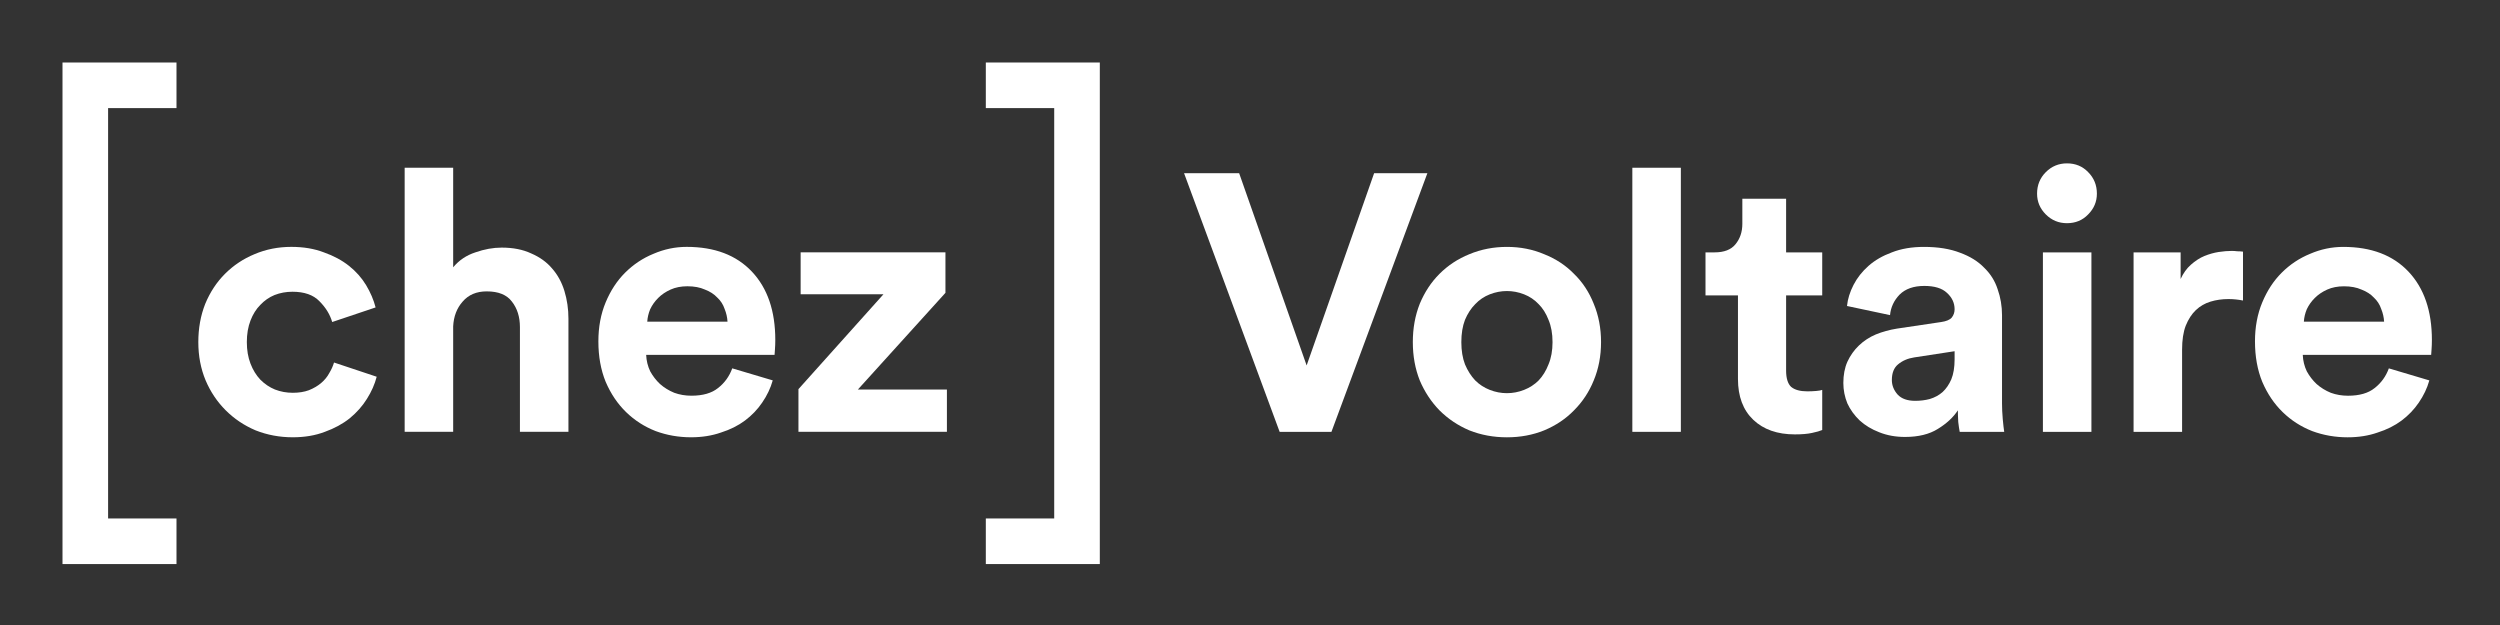
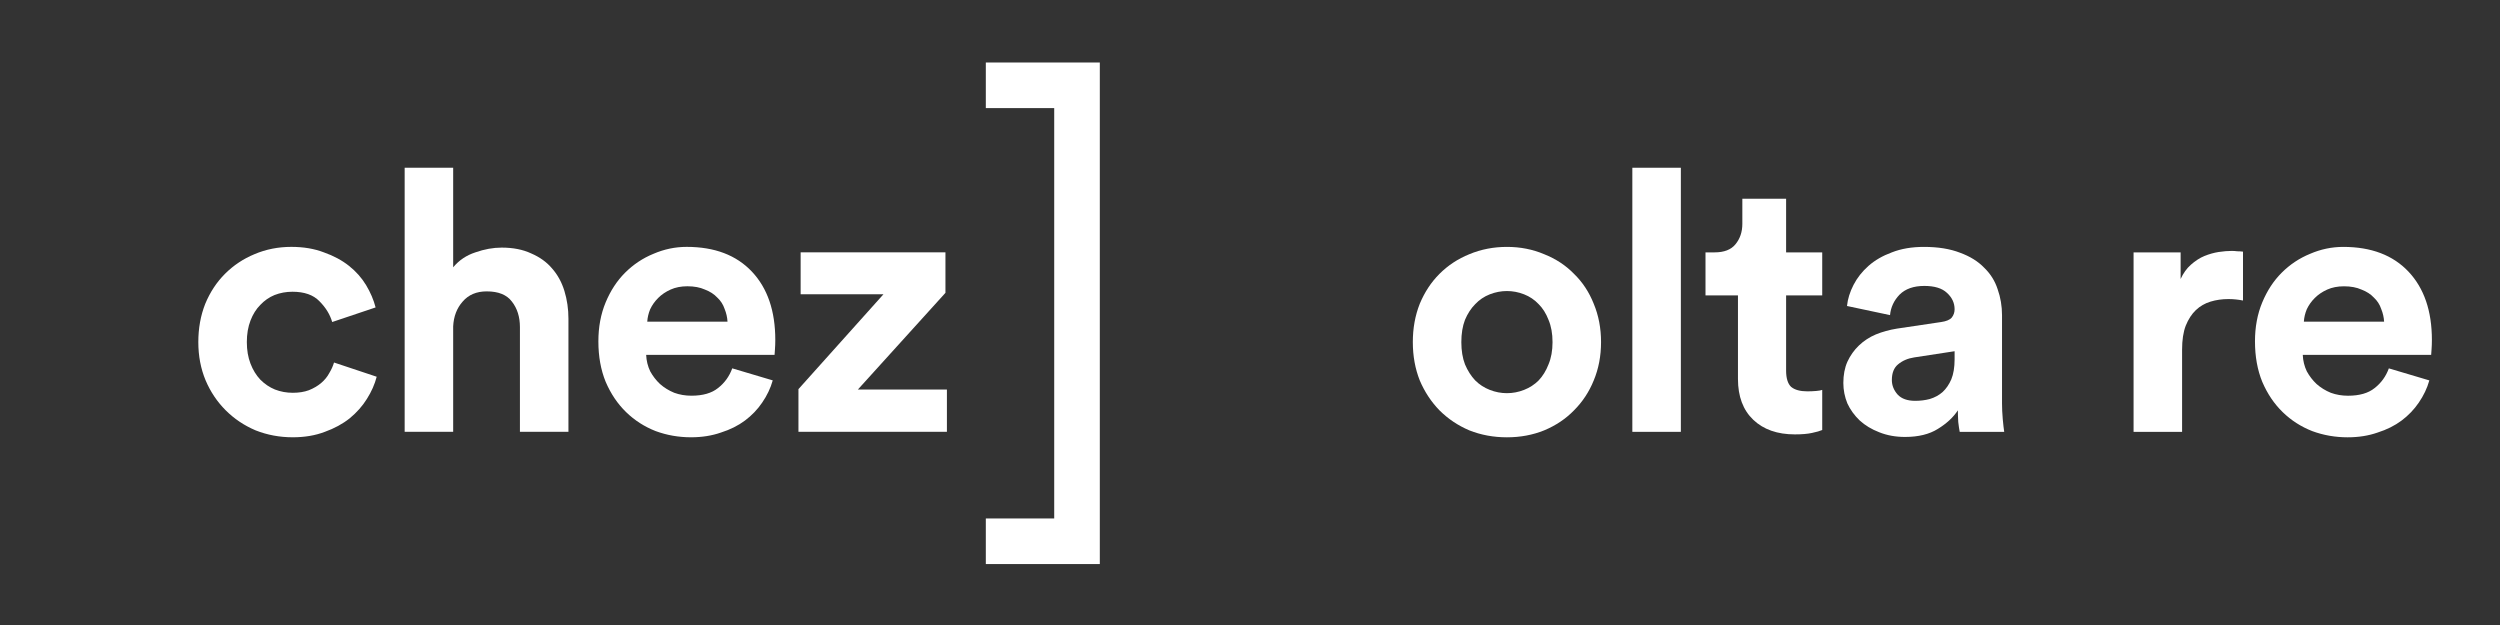
<svg xmlns="http://www.w3.org/2000/svg" width="640" height="160" viewBox="0 0 640 160" fill="none">
  <rect x="0" y="0" width="640" height="160" fill="#333333" stroke="none" />
  <path fill-rule="evenodd" clip-rule="evenodd" d="M269.879 27.673H252.37V16H281.552V144.399H252.37V132.726H269.879V27.673Z" fill="white" />
-   <path fill-rule="evenodd" clip-rule="evenodd" d="M27.673 132.728L45.182 132.728L45.182 144.4L16 144.4L16 16.002L45.182 16.002L45.182 27.674L27.673 27.674L27.673 132.728Z" fill="white" />
  <path d="M74.863 74.686C73.244 74.686 71.719 74.966 70.287 75.526C68.918 76.087 67.704 76.927 66.645 78.048C65.587 79.106 64.746 80.445 64.124 82.063C63.501 83.682 63.19 85.518 63.19 87.573C63.19 89.627 63.501 91.463 64.124 93.082C64.746 94.701 65.587 96.07 66.645 97.191C67.766 98.311 69.011 99.152 70.38 99.712C71.812 100.272 73.338 100.553 74.956 100.553C76.513 100.553 77.882 100.335 79.065 99.899C80.31 99.401 81.368 98.778 82.24 98.031C83.111 97.284 83.796 96.444 84.294 95.51C84.855 94.576 85.259 93.674 85.508 92.802L96.434 96.444C95.936 98.374 95.095 100.272 93.912 102.14C92.792 103.945 91.329 105.595 89.524 107.089C87.718 108.521 85.602 109.673 83.174 110.544C80.746 111.478 78.007 111.945 74.956 111.945C71.594 111.945 68.419 111.354 65.431 110.171C62.505 108.926 59.953 107.214 57.774 105.035C55.595 102.856 53.883 100.304 52.638 97.378C51.393 94.389 50.77 91.121 50.77 87.573C50.77 84.024 51.362 80.756 52.545 77.768C53.79 74.779 55.471 72.227 57.587 70.11C59.766 67.931 62.288 66.251 65.151 65.068C68.077 63.823 71.221 63.2 74.583 63.2C77.695 63.2 80.466 63.667 82.894 64.601C85.384 65.472 87.531 66.624 89.337 68.056C91.142 69.488 92.605 71.138 93.726 73.005C94.846 74.873 95.656 76.772 96.154 78.701L85.041 82.437C84.481 80.507 83.392 78.733 81.773 77.114C80.217 75.495 77.913 74.686 74.863 74.686Z" fill="white" />
  <path d="M116.012 110.544H103.593V42.937H116.012V68.43C117.507 66.624 119.405 65.348 121.709 64.601C124.012 63.792 126.253 63.387 128.432 63.387C131.358 63.387 133.879 63.885 135.996 64.881C138.175 65.815 139.949 67.091 141.319 68.71C142.75 70.328 143.809 72.258 144.494 74.499C145.178 76.74 145.521 79.106 145.521 81.596V110.544H133.101V83.744C133.101 81.129 132.416 78.95 131.047 77.207C129.739 75.464 127.592 74.593 124.603 74.593C121.989 74.593 119.934 75.464 118.44 77.207C116.946 78.888 116.137 81.005 116.012 83.557V110.544Z" fill="white" />
  <path d="M186.242 82.343C186.18 81.223 185.931 80.133 185.495 79.075C185.122 77.954 184.499 76.989 183.627 76.18C182.818 75.309 181.76 74.624 180.453 74.126C179.207 73.566 177.713 73.285 175.97 73.285C174.352 73.285 172.92 73.566 171.675 74.126C170.43 74.686 169.371 75.402 168.5 76.273C167.628 77.145 166.943 78.11 166.445 79.168C166.01 80.227 165.761 81.285 165.698 82.343H186.242ZM197.821 97.378C197.261 99.37 196.358 101.268 195.113 103.074C193.931 104.817 192.468 106.342 190.724 107.65C188.981 108.957 186.927 109.984 184.561 110.731C182.258 111.54 179.706 111.945 176.904 111.945C173.729 111.945 170.71 111.416 167.846 110.358C164.982 109.237 162.461 107.618 160.282 105.502C158.103 103.385 156.36 100.802 155.053 97.751C153.808 94.701 153.185 91.246 153.185 87.386C153.185 83.713 153.808 80.382 155.053 77.394C156.298 74.406 157.948 71.885 160.002 69.83C162.119 67.714 164.547 66.095 167.286 64.974C170.025 63.792 172.858 63.2 175.784 63.2C182.943 63.2 188.514 65.317 192.499 69.55C196.483 73.783 198.475 79.604 198.475 87.012C198.475 87.884 198.444 88.724 198.382 89.534C198.319 90.281 198.288 90.716 198.288 90.841H165.418C165.48 92.335 165.823 93.736 166.445 95.043C167.13 96.288 167.971 97.378 168.967 98.311C170.025 99.245 171.239 99.992 172.609 100.553C173.978 101.051 175.441 101.3 176.997 101.3C179.923 101.3 182.196 100.646 183.814 99.339C185.495 98.031 186.709 96.35 187.456 94.296L197.821 97.378Z" fill="white" />
  <path d="M204.403 110.544V99.619L226.16 75.34H204.963V64.601H242.035V74.966L219.624 99.712H242.409V110.544H204.403Z" fill="white" />
-   <path d="M351.774 44.344H365.407L340.848 110.551H327.588L303.122 44.344H317.223L334.498 93.555L351.774 44.344Z" fill="white" />
  <path d="M385.775 100.652C387.269 100.652 388.732 100.372 390.164 99.812C391.596 99.251 392.841 98.442 393.899 97.384C394.958 96.263 395.798 94.894 396.421 93.275C397.105 91.657 397.448 89.758 397.448 87.579C397.448 85.4 397.105 83.501 396.421 81.883C395.798 80.264 394.958 78.926 393.899 77.867C392.841 76.747 391.596 75.906 390.164 75.346C388.732 74.786 387.269 74.506 385.775 74.506C384.281 74.506 382.818 74.786 381.386 75.346C379.954 75.906 378.709 76.747 377.651 77.867C376.593 78.926 375.721 80.264 375.036 81.883C374.414 83.501 374.103 85.4 374.103 87.579C374.103 89.758 374.414 91.657 375.036 93.275C375.721 94.894 376.593 96.263 377.651 97.384C378.709 98.442 379.954 99.251 381.386 99.812C382.818 100.372 384.281 100.652 385.775 100.652ZM385.775 63.206C389.199 63.206 392.374 63.829 395.3 65.074C398.288 66.257 400.841 67.938 402.957 70.117C405.136 72.233 406.817 74.786 408 77.774C409.245 80.762 409.867 84.031 409.867 87.579C409.867 91.127 409.245 94.396 408 97.384C406.817 100.31 405.136 102.862 402.957 105.041C400.841 107.22 398.288 108.932 395.3 110.177C392.374 111.36 389.199 111.951 385.775 111.951C382.351 111.951 379.145 111.36 376.157 110.177C373.231 108.932 370.679 107.22 368.5 105.041C366.383 102.862 364.702 100.31 363.457 97.384C362.274 94.396 361.683 91.127 361.683 87.579C361.683 84.031 362.274 80.762 363.457 77.774C364.702 74.786 366.383 72.233 368.5 70.117C370.679 67.938 373.231 66.257 376.157 65.074C379.145 63.829 382.351 63.206 385.775 63.206Z" fill="white" />
  <path d="M417.879 110.551V42.943H430.299V110.551H417.879Z" fill="white" />
  <path d="M457.244 64.607H466.489V75.626H457.244V94.863C457.244 96.855 457.68 98.255 458.552 99.065C459.486 99.812 460.855 100.185 462.66 100.185C463.408 100.185 464.155 100.154 464.902 100.092C465.649 100.03 466.178 99.936 466.489 99.812V110.084C465.929 110.333 465.057 110.582 463.874 110.831C462.754 111.08 461.291 111.204 459.486 111.204C455.003 111.204 451.455 109.959 448.84 107.469C446.225 104.979 444.918 101.493 444.918 97.01V75.626H436.607V64.607H438.942C441.37 64.607 443.144 63.922 444.264 62.553C445.447 61.121 446.039 59.378 446.039 57.324V50.88H457.244V64.607Z" fill="white" />
  <path d="M471.896 98.038C471.896 95.983 472.239 94.178 472.924 92.621C473.671 91.003 474.667 89.602 475.912 88.419C477.157 87.237 478.589 86.303 480.207 85.618C481.888 84.933 483.694 84.435 485.623 84.124L496.923 82.443C498.23 82.256 499.133 81.883 499.631 81.322C500.129 80.7 500.378 79.984 500.378 79.175C500.378 77.556 499.724 76.155 498.417 74.972C497.172 73.79 495.242 73.198 492.627 73.198C489.888 73.198 487.771 73.945 486.277 75.439C484.845 76.933 484.036 78.677 483.849 80.669L472.83 78.334C473.017 76.529 473.577 74.724 474.511 72.918C475.445 71.113 476.721 69.494 478.34 68.062C479.958 66.63 481.95 65.479 484.316 64.607C486.682 63.673 489.421 63.206 492.534 63.206C496.144 63.206 499.226 63.705 501.778 64.701C504.331 65.634 506.385 66.911 507.941 68.529C509.56 70.086 510.712 71.922 511.397 74.039C512.144 76.155 512.517 78.365 512.517 80.669V103.267C512.517 104.512 512.579 105.85 512.704 107.282C512.828 108.652 512.953 109.741 513.077 110.551H501.685C501.56 109.928 501.436 109.088 501.311 108.029C501.249 106.909 501.218 105.913 501.218 105.041C500.035 106.847 498.323 108.434 496.082 109.804C493.903 111.173 491.102 111.858 487.678 111.858C485.25 111.858 483.04 111.453 481.048 110.644C479.118 109.897 477.468 108.901 476.099 107.656C474.729 106.348 473.671 104.886 472.924 103.267C472.239 101.586 471.896 99.843 471.896 98.038ZM490.292 102.613C491.6 102.613 492.845 102.458 494.028 102.146C495.273 101.773 496.362 101.181 497.296 100.372C498.23 99.501 498.977 98.411 499.537 97.104C500.097 95.734 500.378 94.022 500.378 91.968V89.913L490.012 91.501C488.394 91.75 487.024 92.341 485.904 93.275C484.845 94.147 484.316 95.485 484.316 97.29C484.316 98.66 484.814 99.905 485.81 101.026C486.806 102.084 488.3 102.613 490.292 102.613Z" fill="white" />
-   <path d="M522.984 110.551V64.607H535.404V110.551H522.984ZM521.49 49.573C521.49 47.394 522.237 45.557 523.731 44.063C525.225 42.569 527.03 41.822 529.147 41.822C531.326 41.822 533.131 42.569 534.563 44.063C536.057 45.557 536.804 47.394 536.804 49.573C536.804 51.627 536.057 53.401 534.563 54.896C533.131 56.39 531.326 57.137 529.147 57.137C527.03 57.137 525.225 56.39 523.731 54.896C522.237 53.401 521.49 51.627 521.49 49.573Z" fill="white" />
  <path d="M574.208 76.933C572.963 76.684 571.718 76.56 570.473 76.56C568.855 76.56 567.329 76.778 565.897 77.214C564.466 77.649 563.221 78.365 562.162 79.361C561.104 80.358 560.232 81.696 559.548 83.377C558.925 84.995 558.614 87.05 558.614 89.54V110.551H546.194V64.607H558.24V71.424C558.925 69.93 559.797 68.716 560.855 67.782C561.975 66.786 563.127 66.039 564.31 65.541C565.555 65.043 566.769 64.701 567.952 64.514C569.197 64.327 570.318 64.234 571.314 64.234C571.812 64.234 572.279 64.265 572.714 64.327C573.212 64.327 573.71 64.358 574.208 64.421V76.933Z" fill="white" />
  <path d="M610.331 82.35C610.269 81.229 610.02 80.14 609.584 79.081C609.211 77.961 608.588 76.996 607.717 76.186C606.908 75.315 605.849 74.63 604.542 74.132C603.297 73.572 601.803 73.292 600.06 73.292C598.441 73.292 597.009 73.572 595.764 74.132C594.519 74.692 593.461 75.408 592.589 76.28C591.718 77.151 591.033 78.116 590.535 79.175C590.099 80.233 589.85 81.291 589.788 82.35H610.331ZM621.911 97.384C621.35 99.376 620.448 101.275 619.203 103.08C618.02 104.823 616.557 106.348 614.814 107.656C613.071 108.963 611.016 109.99 608.651 110.737C606.347 111.547 603.795 111.951 600.993 111.951C597.818 111.951 594.799 111.422 591.935 110.364C589.072 109.243 586.55 107.625 584.372 105.508C582.193 103.391 580.45 100.808 579.142 97.757C577.897 94.707 577.275 91.252 577.275 87.392C577.275 83.719 577.897 80.389 579.142 77.4C580.387 74.412 582.037 71.891 584.091 69.837C586.208 67.72 588.636 66.101 591.375 64.981C594.114 63.798 596.947 63.206 599.873 63.206C607.032 63.206 612.604 65.323 616.588 69.556C620.572 73.79 622.564 79.61 622.564 87.019C622.564 87.89 622.533 88.731 622.471 89.54C622.409 90.287 622.378 90.723 622.378 90.847H589.508C589.57 92.341 589.912 93.742 590.535 95.049C591.22 96.294 592.06 97.384 593.056 98.318C594.114 99.251 595.328 99.999 596.698 100.559C598.067 101.057 599.53 101.306 601.087 101.306C604.013 101.306 606.285 100.652 607.904 99.345C609.584 98.038 610.798 96.357 611.545 94.302L621.911 97.384Z" fill="white" />
</svg>